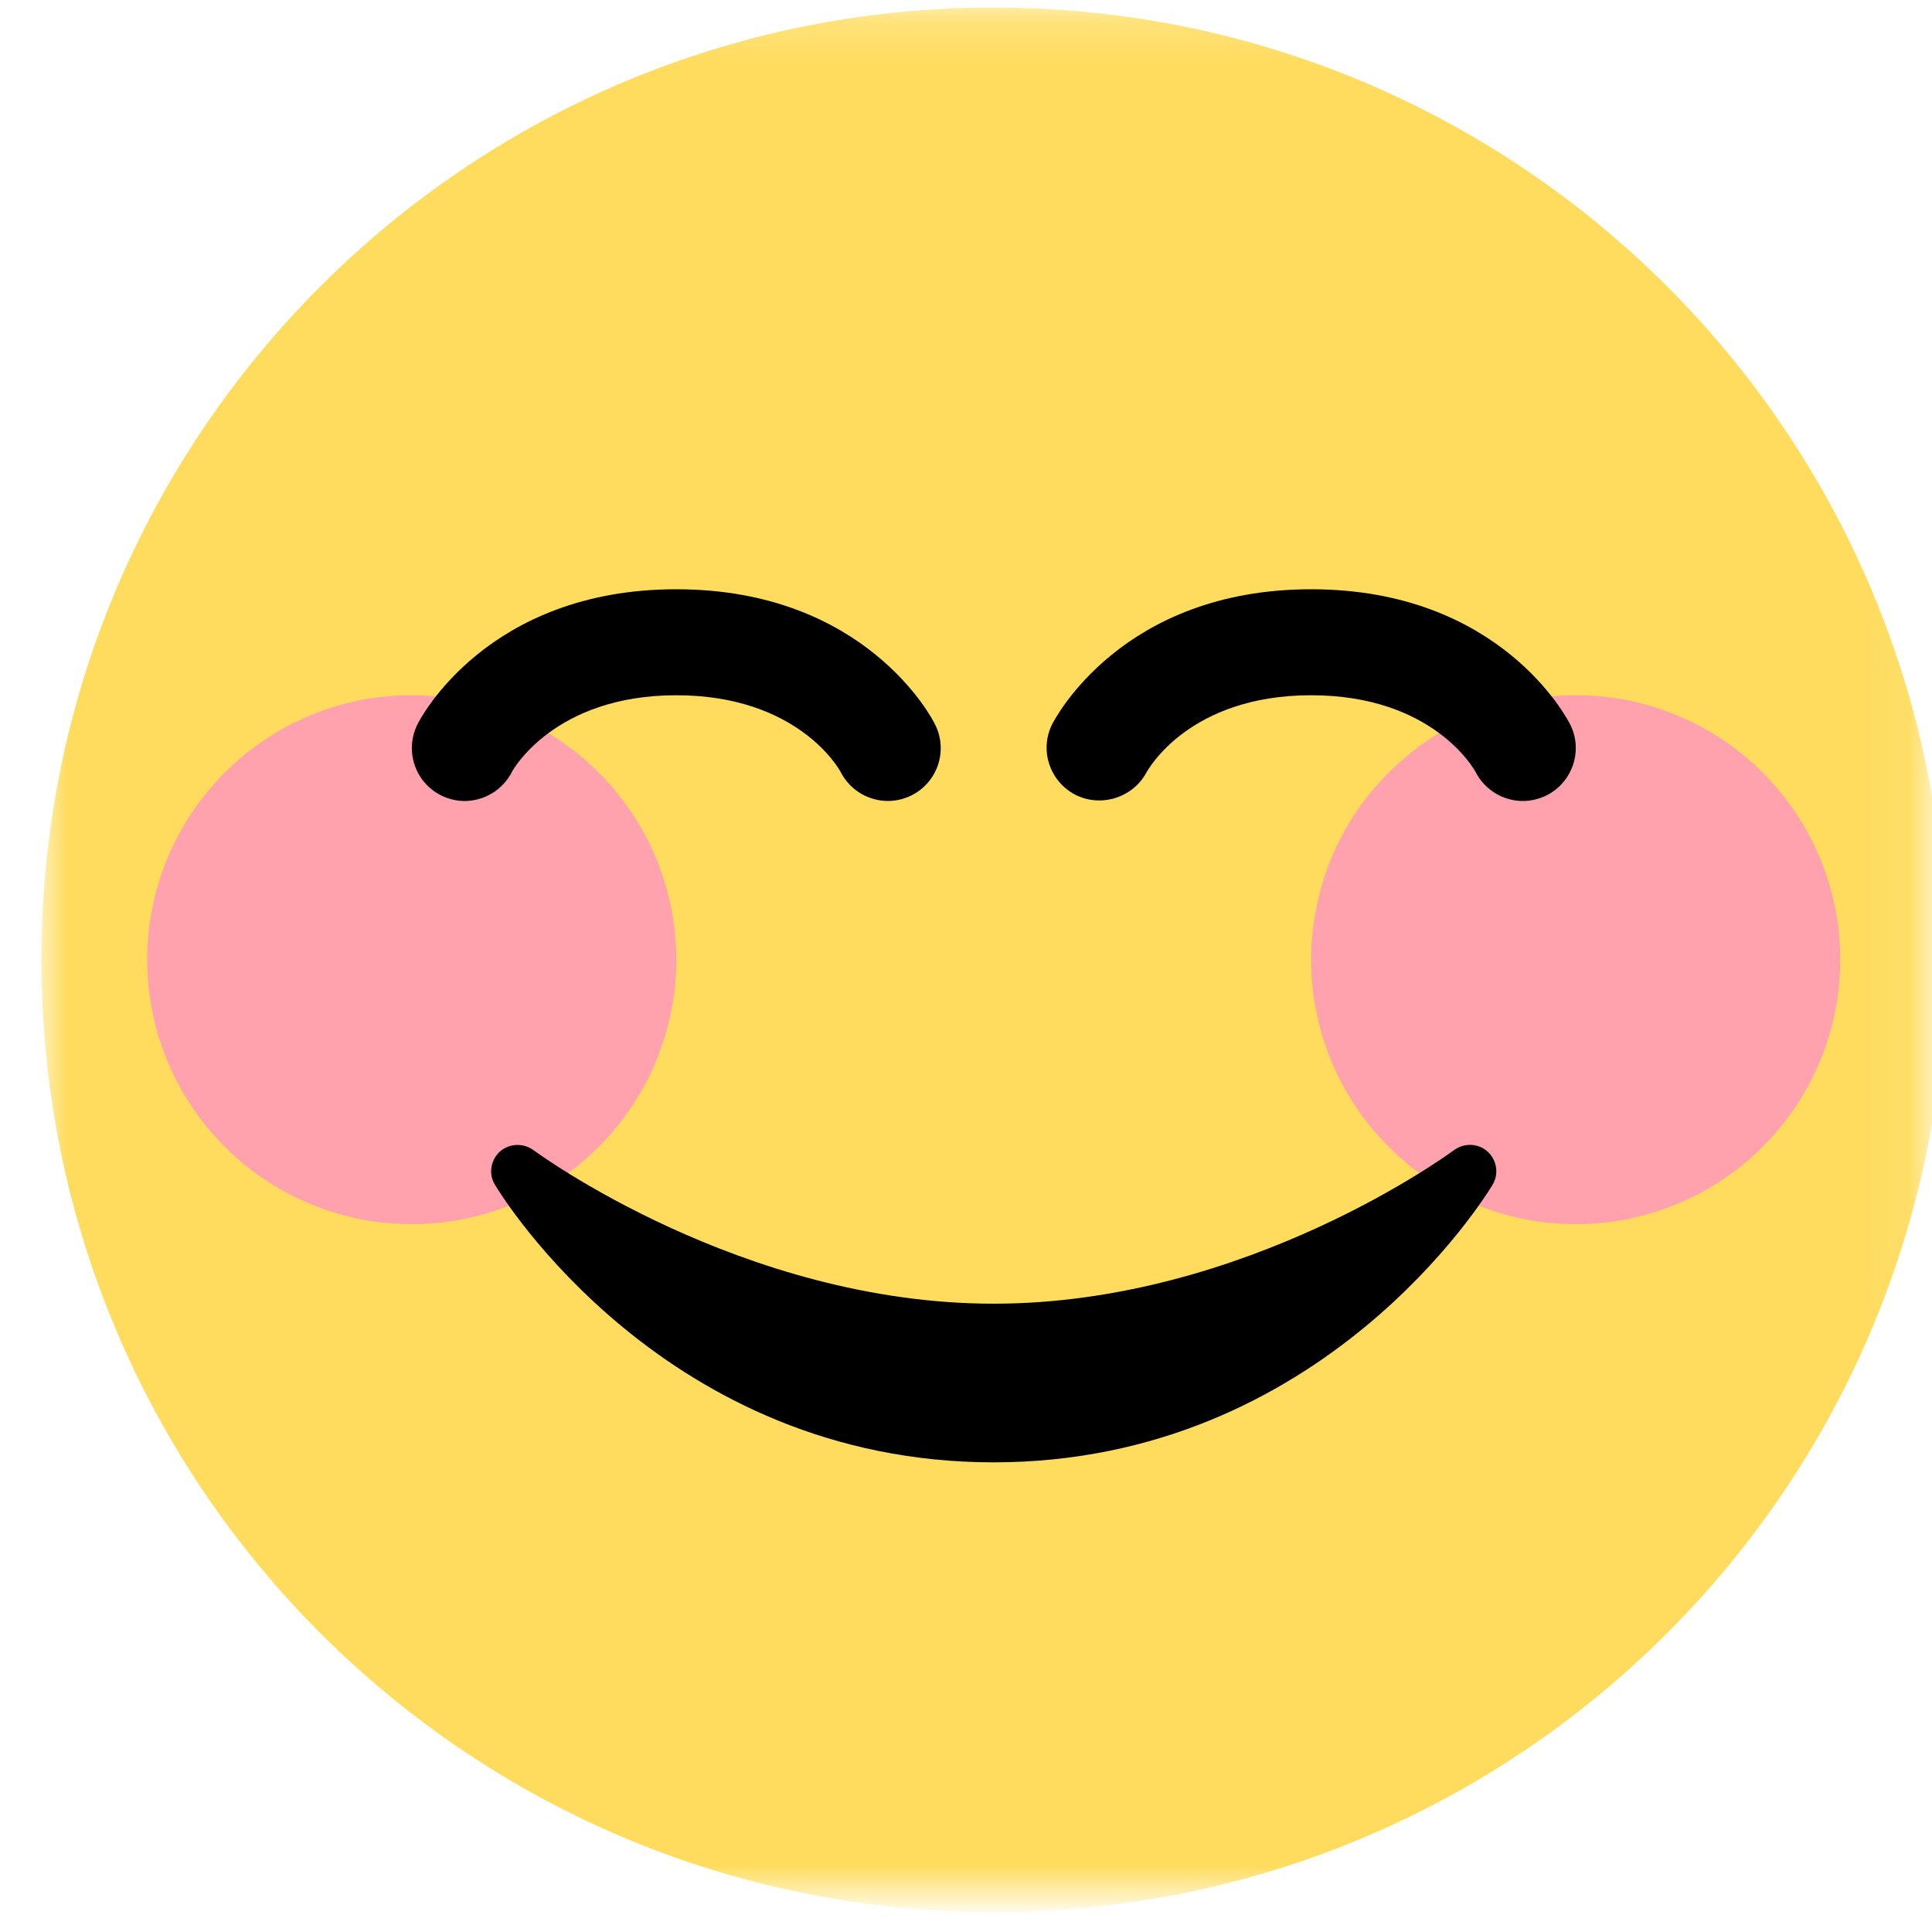
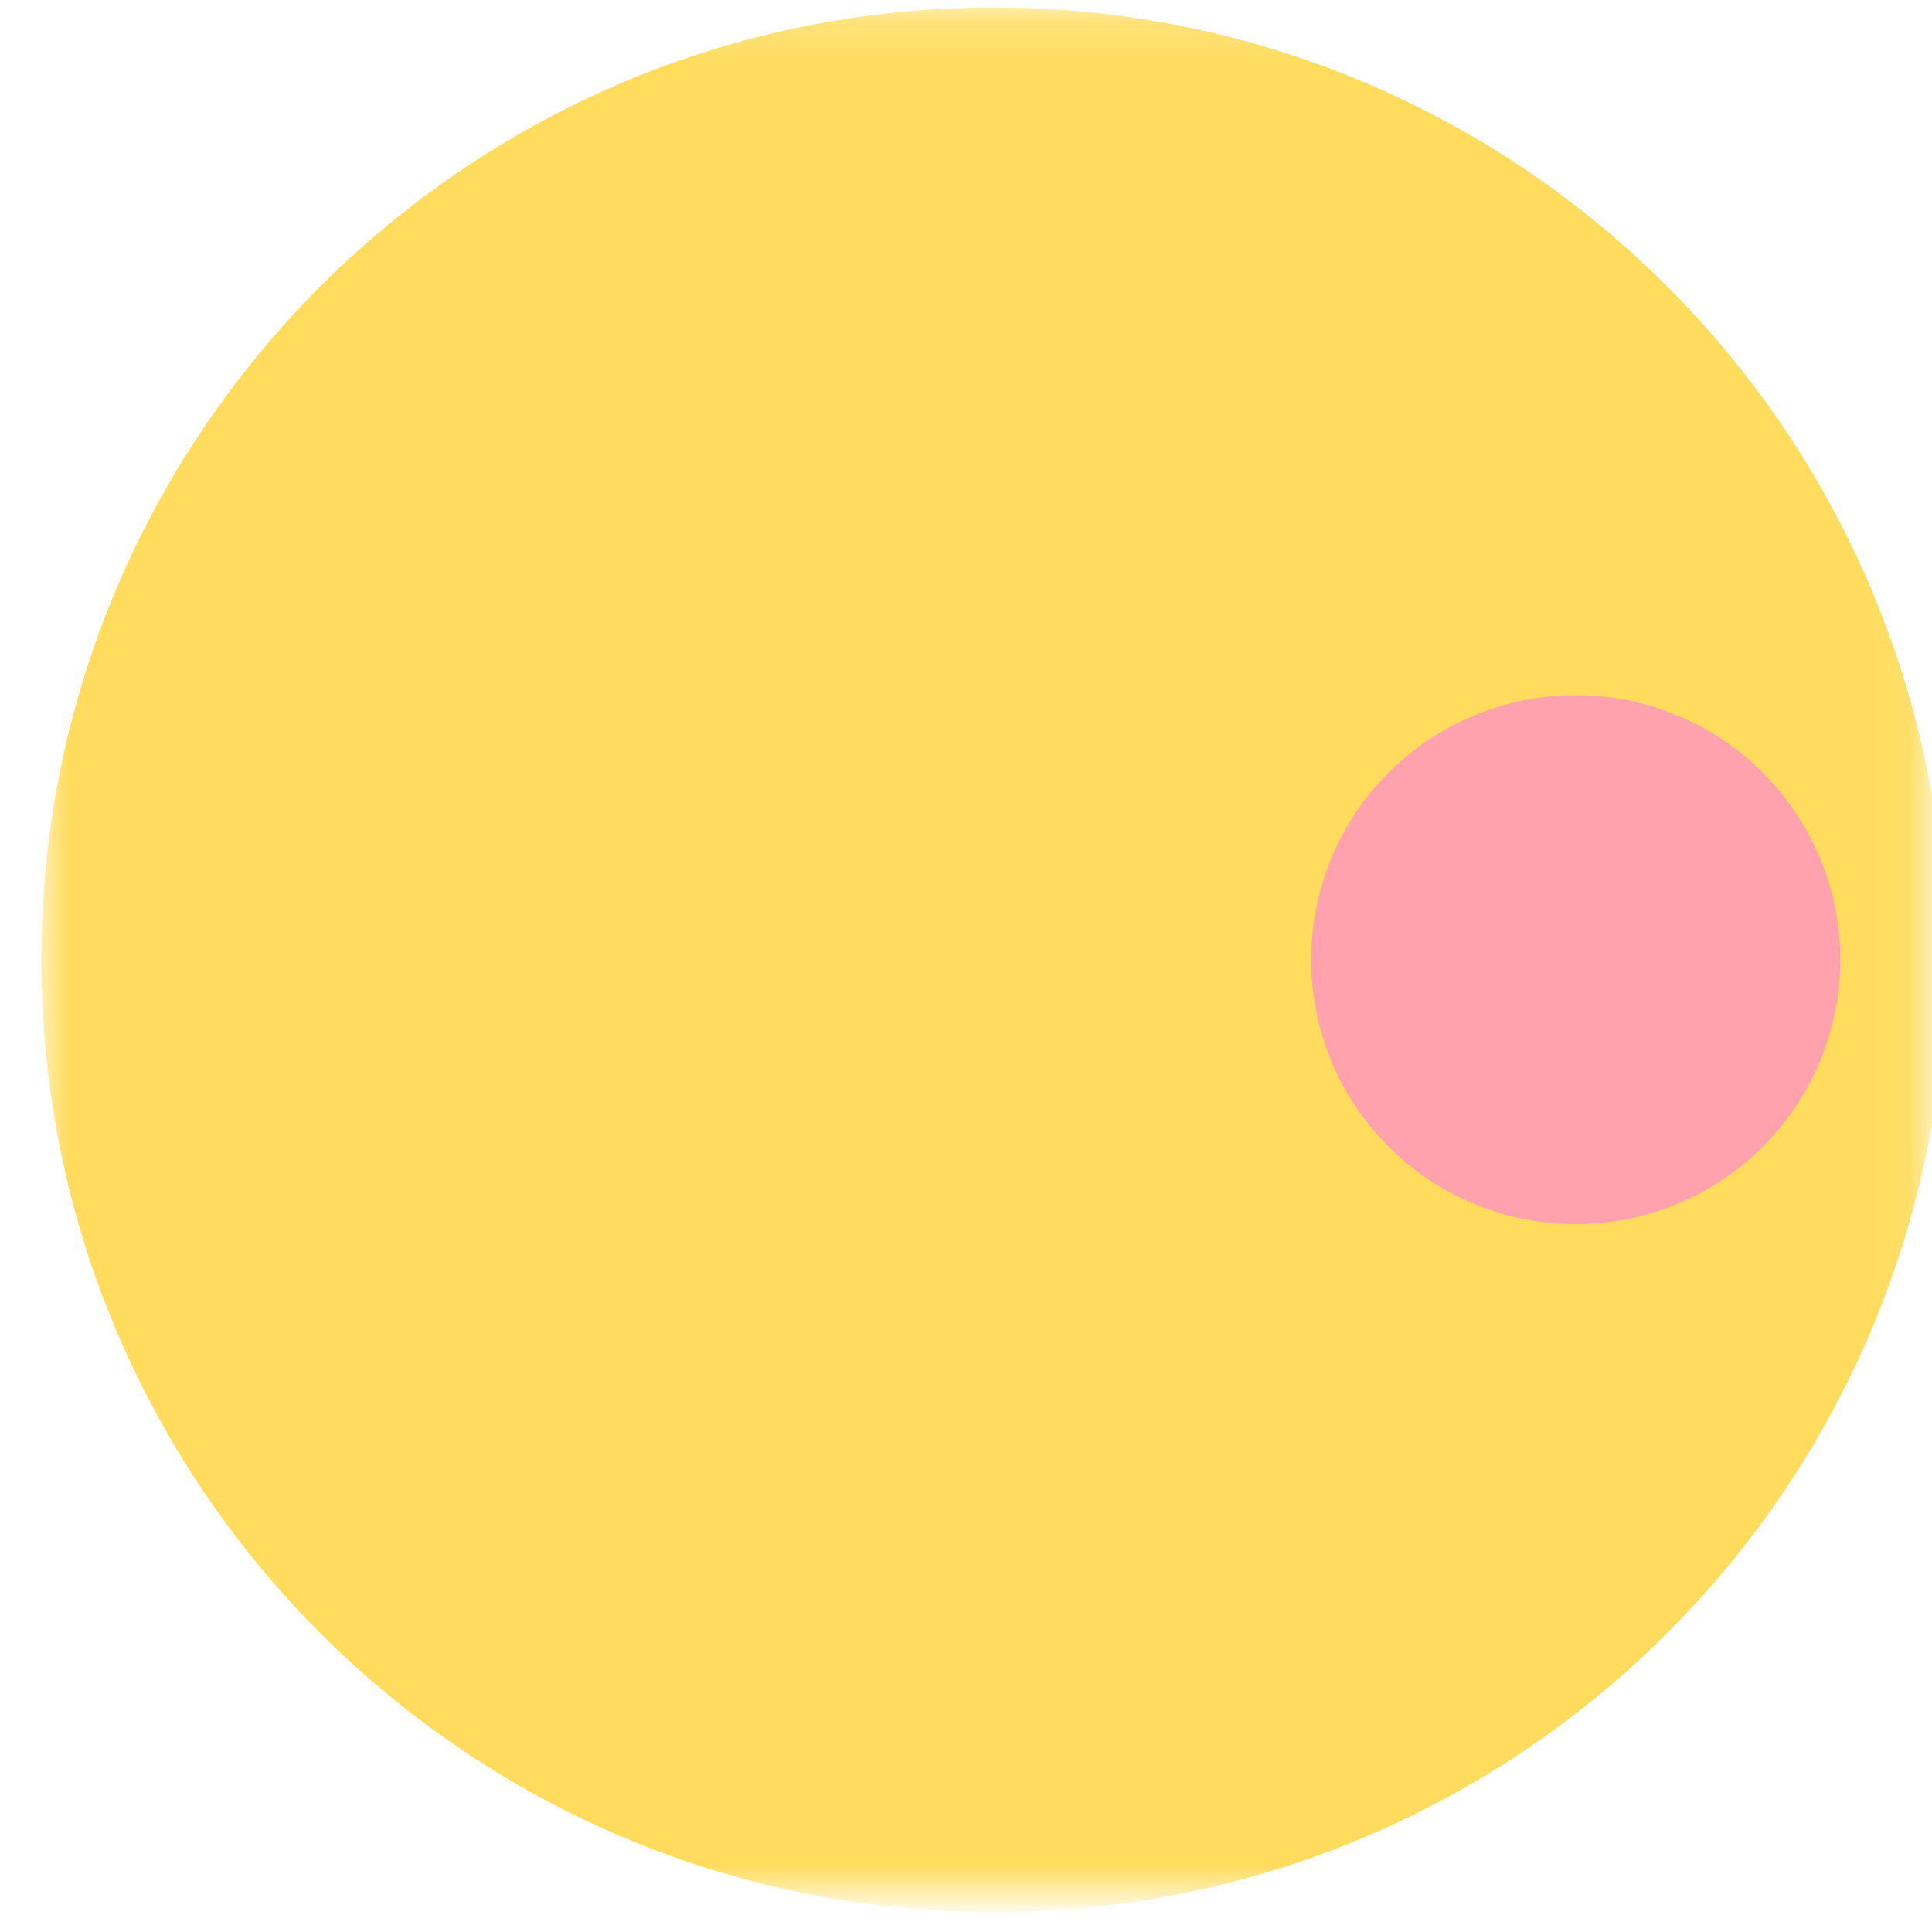
<svg xmlns="http://www.w3.org/2000/svg" width="43" height="43" viewBox="0 0 43 43" fill="none">
  <mask id="mask0_0_1" style="mask-type:luminance" maskUnits="userSpaceOnUse" x="0" y="0" width="43" height="43">
    <path d="M0.922 0.167H42.922V42.167H0.922V0.167Z" fill="white" />
  </mask>
  <g mask="url(#mask0_0_1)">
    <path d="M43.312 21.359C43.312 33.068 33.823 42.557 22.115 42.557C10.412 42.557 0.922 33.068 0.922 21.359C0.922 9.656 10.412 0.167 22.115 0.167C33.823 0.167 43.312 9.656 43.312 21.359Z" fill="#FFDC5D" />
  </g>
-   <path d="M15.052 21.359C15.052 21.745 15.016 22.13 14.938 22.51C14.864 22.885 14.75 23.255 14.604 23.615C14.458 23.969 14.276 24.307 14.057 24.63C13.844 24.953 13.599 25.25 13.328 25.521C13.052 25.797 12.755 26.042 12.438 26.255C12.114 26.469 11.776 26.651 11.417 26.797C11.062 26.948 10.693 27.057 10.312 27.135C9.932 27.208 9.552 27.245 9.167 27.245C8.776 27.245 8.396 27.208 8.016 27.135C7.635 27.057 7.271 26.948 6.911 26.797C6.552 26.651 6.213 26.469 5.896 26.255C5.573 26.042 5.276 25.797 5 25.521C4.729 25.25 4.484 24.953 4.271 24.63C4.052 24.307 3.875 23.969 3.724 23.615C3.578 23.255 3.463 22.885 3.391 22.51C3.312 22.13 3.276 21.745 3.276 21.359C3.276 20.974 3.312 20.588 3.391 20.208C3.463 19.833 3.578 19.463 3.724 19.104C3.875 18.75 4.052 18.411 4.271 18.088C4.484 17.766 4.729 17.469 5 17.198C5.276 16.922 5.573 16.677 5.896 16.463C6.213 16.25 6.552 16.068 6.911 15.922C7.271 15.771 7.635 15.661 8.016 15.583C8.396 15.51 8.776 15.474 9.167 15.474C9.552 15.474 9.932 15.51 10.312 15.583C10.693 15.661 11.062 15.771 11.417 15.922C11.776 16.068 12.114 16.25 12.438 16.463C12.755 16.677 13.052 16.922 13.328 17.198C13.599 17.469 13.844 17.766 14.057 18.088C14.276 18.411 14.458 18.75 14.604 19.104C14.75 19.463 14.864 19.833 14.938 20.208C15.016 20.588 15.052 20.974 15.052 21.359Z" fill="#FFA2AD" />
  <path d="M40.958 21.359C40.958 21.745 40.922 22.13 40.844 22.51C40.771 22.885 40.656 23.255 40.51 23.615C40.359 23.969 40.182 24.307 39.964 24.63C39.75 24.953 39.505 25.25 39.234 25.521C38.958 25.797 38.661 26.042 38.339 26.255C38.021 26.469 37.682 26.651 37.323 26.797C36.964 26.948 36.599 27.057 36.219 27.135C35.839 27.208 35.458 27.245 35.068 27.245C34.682 27.245 34.302 27.208 33.922 27.135C33.542 27.057 33.172 26.948 32.818 26.797C32.458 26.651 32.12 26.469 31.797 26.255C31.479 26.042 31.182 25.797 30.906 25.521C30.635 25.25 30.391 24.953 30.172 24.63C29.958 24.307 29.776 23.969 29.63 23.615C29.484 23.255 29.37 22.885 29.297 22.51C29.219 22.13 29.182 21.745 29.182 21.359C29.182 20.974 29.219 20.588 29.297 20.208C29.37 19.833 29.484 19.463 29.63 19.104C29.776 18.75 29.958 18.411 30.172 18.088C30.391 17.766 30.635 17.469 30.906 17.198C31.182 16.922 31.479 16.677 31.797 16.463C32.12 16.25 32.458 16.068 32.818 15.922C33.172 15.771 33.542 15.661 33.922 15.583C34.302 15.51 34.682 15.474 35.068 15.474C35.458 15.474 35.839 15.51 36.219 15.583C36.599 15.661 36.964 15.771 37.323 15.922C37.682 16.068 38.021 16.25 38.339 16.463C38.661 16.677 38.958 16.922 39.234 17.198C39.505 17.469 39.75 17.766 39.964 18.088C40.182 18.411 40.359 18.75 40.51 19.104C40.656 19.463 40.771 19.833 40.844 20.208C40.922 20.588 40.958 20.974 40.958 21.359Z" fill="#FFA2AD" />
-   <path d="M33.109 25.63C32.901 25.443 32.589 25.432 32.359 25.599C32.318 25.63 27.745 29.016 22.114 29.016C16.505 29.016 11.917 25.63 11.875 25.599C11.646 25.432 11.333 25.448 11.125 25.63C10.917 25.823 10.87 26.13 11.016 26.37C11.167 26.625 14.802 32.547 22.114 32.547C29.432 32.547 33.068 26.625 33.219 26.37C33.364 26.13 33.318 25.823 33.109 25.63ZM10.338 17.828C10.167 17.828 9.984 17.786 9.818 17.703C9.234 17.411 9 16.703 9.292 16.12C9.349 16 10.844 13.115 15.052 13.115C19.266 13.115 20.755 16 20.812 16.125C21.104 16.703 20.87 17.411 20.286 17.703C19.708 17.99 19.01 17.76 18.713 17.188C18.667 17.094 17.739 15.474 15.052 15.474C12.323 15.474 11.401 17.161 11.396 17.177C11.187 17.588 10.771 17.828 10.338 17.828ZM33.896 17.828C33.464 17.828 33.047 17.588 32.839 17.177C32.807 17.12 31.891 15.474 29.182 15.474C26.474 15.474 25.557 17.12 25.516 17.193C25.213 17.755 24.505 17.979 23.932 17.688C23.364 17.391 23.13 16.698 23.417 16.12C23.479 16 24.969 13.115 29.182 13.115C33.396 13.115 34.885 16 34.948 16.125C35.239 16.703 35 17.411 34.422 17.703C34.25 17.786 34.068 17.828 33.896 17.828Z" fill="black" />
</svg>